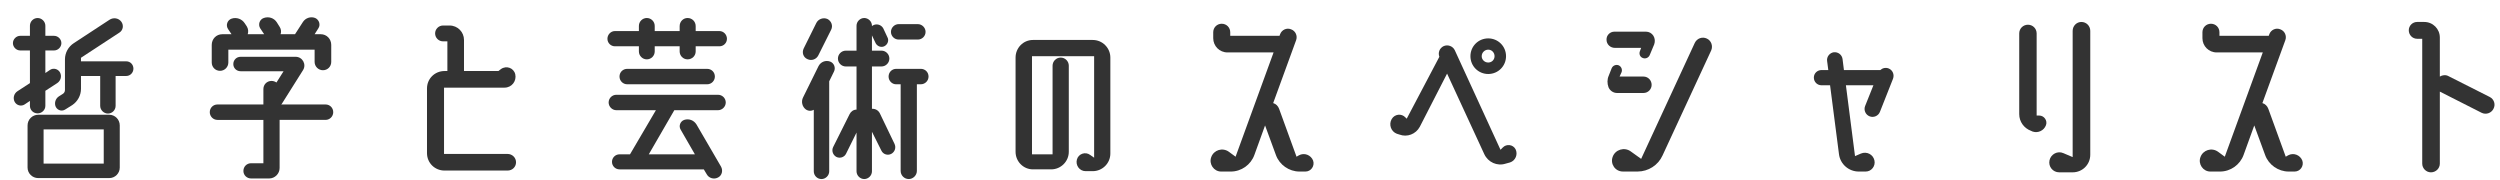
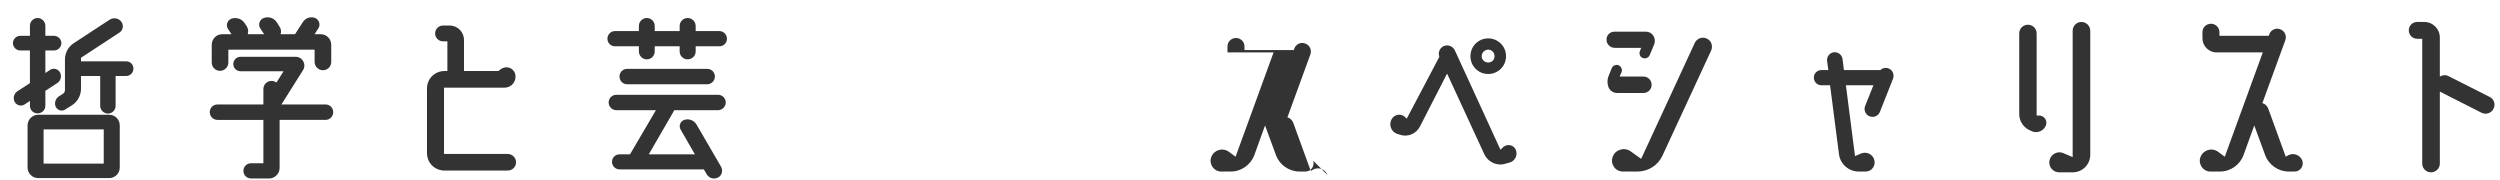
<svg xmlns="http://www.w3.org/2000/svg" id="uuid-e0211b38-987a-4824-bb49-ecc4bbf30ed7" width="278" height="20" viewBox="0 0 278 20">
  <path d="M3.328,11.771v-.551l-.594,.396c-.374,.242-.88,.11-1.101-.286-.22-.418-.088-.924,.309-1.188l1.386-.901v-3.631h-1.078c-.439,0-.813-.374-.813-.814,0-.439,.374-.813,.813-.813h1.078v-1.122c0-.463,.374-.858,.858-.858,.462,0,.858,.396,.858,.858v1.122h.968c.44,0,.814,.374,.814,.813,0,.44-.374,.814-.814,.814h-.968v2.509l.527-.353c.374-.242,.881-.11,1.101,.286,.22,.418,.088,.924-.308,1.188l-1.32,.857v1.673c0,.462-.396,.836-.858,.836-.484,0-.858-.374-.858-.836Zm8.823,.99c.639,0,1.166,.527,1.166,1.188v4.688c0,.638-.527,1.166-1.166,1.166H4.253c-.66,0-1.188-.528-1.188-1.166v-4.688c0-.66,.528-1.188,1.188-1.188h7.898Zm-.616,5.435v-3.807H4.847v3.807h6.688Zm2.509-11.376c.44,0,.792,.353,.792,.814,0,.44-.352,.814-.792,.814h-1.188v3.322c0,.462-.374,.857-.857,.857-.463,0-.858-.396-.858-.857v-3.322h-2.135v1.43c0,.727-.374,1.408-.968,1.805l-.771,.483c-.352,.242-.836,.133-1.056-.264-.198-.396-.066-.902,.308-1.166l.484-.309c.132-.088,.22-.241,.22-.418v-3.41c0-.727,.374-1.408,.99-1.805l3.961-2.596c.439-.286,1.012-.198,1.32,.22,.286,.396,.197,.946-.221,1.21l-4.269,2.795v.396h5.039Z" fill="#333" />
  <path d="M36.198,11.617c.483,0,.857,.374,.857,.858,0,.462-.374,.858-.857,.858h-5.105v5.347c0,.638-.527,1.166-1.166,1.166h-2.002c-.484,0-.858-.374-.858-.836,0-.484,.374-.858,.858-.858h1.364v-4.818h-5.104c-.484,0-.858-.396-.858-.858,0-.484,.374-.858,.858-.858h5.104v-1.716c0-.507,.396-.902,.902-.902,.197,0,.396,.065,.55,.176l.792-1.254h-4.774c-.462,0-.814-.353-.814-.792,0-.462,.353-.814,.814-.814h6.116c.771,0,1.232,.858,.814,1.496l-2.354,3.74c-.021,.022-.044,.045-.065,.066h4.929Zm-11.728-3.74c-.528,0-.925-.418-.925-.925v-1.958c0-.66,.506-1.188,1.166-1.188h1.034l-.396-.594c-.265-.418-.066-.99,.418-1.144,.55-.177,1.144,.044,1.452,.527l.22,.33c.176,.286,.198,.595,.11,.88h1.826l-.44-.659c-.264-.419-.065-.99,.396-1.145,.55-.198,1.145,0,1.452,.484l.33,.527c.154,.242,.176,.551,.088,.792h1.606l.88-1.363c.286-.44,.858-.639,1.364-.44,.44,.198,.616,.748,.353,1.145l-.419,.659h.683c.66,0,1.166,.528,1.166,1.188v1.893c0,.506-.396,.924-.924,.924-.506,0-.925-.418-.925-.924v-1.364h-9.593v1.43c0,.507-.418,.925-.924,.925Z" fill="#333" />
  <path d="M56.437,17.118c.528,0,.946,.418,.946,.924,0,.528-.418,.925-.946,.925h-6.997c-1.1,0-1.958-.858-1.958-1.937v-7.195c0-1.078,.858-1.937,1.958-1.937h.309v-3.3h-.484c-.484,0-.88-.396-.88-.881,0-.483,.396-.88,.88-.88h.726c.902,0,1.606,.727,1.606,1.606v3.454h3.829l.286-.22c.594-.418,1.408-.132,1.584,.572,.176,.77-.396,1.496-1.188,1.496h-6.732v7.371h7.062Z" fill="#333" />
  <path d="M68.382,5.148c-.462,0-.836-.374-.836-.836s.374-.858,.836-.858h2.663v-.572c0-.484,.396-.88,.88-.88s.88,.396,.88,.88v.572h2.772v-.55c0-.507,.396-.902,.88-.902,.507,0,.902,.396,.902,.902v.55h2.641c.462,0,.836,.396,.836,.858s-.374,.836-.836,.836h-2.641v.572c0,.483-.396,.88-.902,.88-.483,0-.88-.396-.88-.88v-.572h-2.772v.572c0,.483-.396,.88-.88,.88s-.88-.396-.88-.88v-.572h-2.663Zm11.464,5.391c.462,0,.858,.374,.858,.858,0,.462-.396,.857-.858,.857h-4.862l-2.839,4.907h5.127l-1.584-2.75c-.242-.396-.044-.925,.396-1.078,.528-.177,1.078,.044,1.364,.506l2.729,4.687c.242,.44,.11,.99-.33,1.21-.439,.242-1.012,.088-1.254-.352l-.33-.551h-9.373c-.463,0-.837-.374-.837-.836s.374-.836,.837-.836h1.166l2.882-4.907h-4.4c-.462,0-.858-.396-.858-.857,0-.484,.396-.858,.858-.858h11.31Zm-10.1-2.883h8.89c.484,0,.858,.374,.858,.858,0,.462-.374,.858-.858,.858h-8.89c-.483,0-.857-.396-.857-.858,0-.484,.374-.858,.857-.858Z" fill="#333" />
-   <path d="M92.736,7.964l-.528,1.078v10.012c0,.462-.396,.857-.857,.857-.484,0-.858-.396-.858-.857v-6.844c-.264,.154-.594,.154-.858-.021-.439-.309-.571-.902-.33-1.364l1.717-3.477c.242-.462,.77-.682,1.276-.506,.439,.153,.66,.682,.439,1.122Zm-2.948-1.387c-.462-.197-.638-.726-.418-1.188l1.408-2.839c.22-.439,.771-.638,1.232-.439,.439,.22,.638,.748,.418,1.188l-1.431,2.86c-.22,.44-.748,.639-1.21,.418Zm8.053,6.029l1.629,3.389c.198,.418,.044,.902-.374,1.122-.396,.198-.881,.044-1.078-.353l-1.057-2.112v4.401c0,.462-.396,.857-.857,.857-.463,0-.858-.396-.858-.857v-4.312l-1.166,2.354c-.198,.396-.683,.551-1.078,.353-.396-.22-.551-.704-.353-1.101l1.826-3.652c.154-.308,.44-.506,.771-.506V7.392h-1.188c-.484,0-.88-.396-.88-.88,0-.484,.396-.88,.88-.88h1.188V2.86c0-.463,.396-.858,.858-.858,.462,0,.857,.396,.857,.858v.044c.066-.044,.132-.11,.221-.133,.396-.153,.836,.022,1.033,.375l.463,.989c.197,.353,.044,.793-.309,.99-.352,.198-.792,.044-.99-.308l-.418-.88v1.694h1.057c.483,0,.88,.396,.88,.88,0,.483-.396,.88-.88,.88h-1.057v4.709c.353-.022,.704,.153,.88,.506Zm4.555-4.951c.484,0,.858,.374,.858,.858,0,.462-.374,.858-.858,.858h-.439v9.638c0,.483-.418,.901-.902,.901-.506,0-.902-.418-.902-.901V9.373h-.506c-.462,0-.836-.396-.836-.858,0-.484,.374-.858,.836-.858h2.75Zm-2.464-3.256c-.462,0-.858-.374-.858-.858,0-.462,.396-.858,.858-.858h2.134c.463,0,.858,.396,.858,.858,0,.484-.396,.858-.858,.858h-2.134Z" fill="#333" />
-   <path d="M121.513,4.444c1.078,0,1.958,.88,1.958,1.958v10.672c0,1.078-.88,1.958-1.958,1.958h-.792c-.683,0-1.145-.66-.969-1.298,.177-.639,.946-.902,1.475-.506l.44,.308V6.248h-6.909v10.914h2.288V7.304c0-.484,.396-.902,.902-.902s.902,.418,.902,.902v9.571c0,1.078-.881,1.958-1.959,1.958h-2.024c-1.078,0-1.936-.88-1.936-1.958V6.402c0-1.078,.857-1.958,1.936-1.958h6.646Z" fill="#333" />
-   <path d="M146.021,17.866c.198,.594-.241,1.21-.857,1.21h-.66c-1.166,0-2.223-.748-2.618-1.826l-1.211-3.301-1.188,3.279c-.396,1.1-1.452,1.848-2.619,1.848h-1.078c-.813,0-1.386-.836-1.1-1.606,.286-.792,1.254-1.1,1.958-.594l.748,.55,4.225-11.596h-5.127c-.88,0-1.584-.704-1.584-1.584v-.66c0-.528,.418-.946,.946-.946s.946,.418,.946,.946v.396h5.479l.066-.177c.176-.483,.726-.748,1.21-.55,.506,.176,.748,.727,.572,1.21l-2.553,6.997c.309,.088,.55,.33,.66,.639l1.937,5.324,.264-.153c.594-.33,1.343-.044,1.584,.594Z" fill="#333" />
+   <path d="M146.021,17.866c.198,.594-.241,1.21-.857,1.21h-.66c-1.166,0-2.223-.748-2.618-1.826l-1.211-3.301-1.188,3.279c-.396,1.1-1.452,1.848-2.619,1.848h-1.078c-.813,0-1.386-.836-1.1-1.606,.286-.792,1.254-1.1,1.958-.594l.748,.55,4.225-11.596h-5.127v-.66c0-.528,.418-.946,.946-.946s.946,.418,.946,.946v.396h5.479l.066-.177c.176-.483,.726-.748,1.21-.55,.506,.176,.748,.727,.572,1.21l-2.553,6.997c.309,.088,.55,.33,.66,.639l1.937,5.324,.264-.153c.594-.33,1.343-.044,1.584,.594Z" fill="#333" />
  <path d="M168.528,16.589c.286,.572,0,1.276-.616,1.475l-.484,.132c-.946,.308-1.958-.154-2.376-1.057l-4.137-8.955-3.036,5.919c-.44,.814-1.408,1.188-2.267,.858l-.286-.088c-.639-.242-.924-1.013-.572-1.629,.33-.571,1.101-.66,1.54-.176l.132,.132,3.631-6.887c-.176-.462,.022-.968,.484-1.188,.462-.197,1.012,0,1.232,.462l5.082,11.068,.242-.242c.418-.44,1.145-.353,1.431,.176Zm-3.037-8.361c-1.1,0-1.979-.88-1.979-1.98,0-1.1,.88-1.979,1.979-1.979,1.101,0,1.98,.88,1.98,1.979,0,1.101-.88,1.98-1.98,1.98Zm0-2.706c-.396,0-.726,.33-.726,.726,0,.396,.33,.704,.726,.704,.396,0,.704-.308,.704-.704,0-.396-.308-.726-.704-.726Z" fill="#333" />
  <path d="M183.861,3.982c.176,.286,.197,.638,.088,.946l-.506,1.21c-.133,.286-.463,.439-.771,.308-.308-.109-.44-.462-.308-.77l.132-.353h-2.927c-.506,0-.924-.396-.924-.902-.022-.483,.374-.901,.88-.901h3.498c.353,0,.66,.176,.837,.462Zm-3.763,4.532h2.662c.506,0,.902,.418,.902,.924,0,.484-.396,.902-.902,.902h-2.948c-.418,0-.792-.264-.946-.638-.154-.418-.154-.88,.022-1.276l.33-.836c.132-.309,.483-.44,.77-.33,.309,.132,.44,.484,.33,.77l-.22,.484Zm9.703-4.225c.484,.22,.704,.814,.484,1.32l-5.413,11.684c-.484,1.078-1.584,1.782-2.772,1.782h-1.628c-.858,0-1.431-.836-1.145-1.628,.286-.814,1.299-1.122,2.003-.616l1.166,.836,5.963-12.894c.242-.506,.836-.727,1.342-.484Z" fill="#333" />
  <path d="M210.019,7.612c.44,.177,.66,.683,.484,1.145l-1.452,3.675c-.177,.462-.704,.682-1.145,.506-.462-.176-.682-.704-.506-1.145l.924-2.31h-3.059l1.013,7.877,.66-.286c.638-.265,1.342,.088,1.496,.748,.154,.638-.33,1.254-.969,1.254h-.77c-1.122,0-2.068-.836-2.2-1.937l-.99-7.656h-.946c-.484,0-.858-.374-.858-.858,0-.462,.374-.836,.858-.836h.748l-.132-1.013c-.066-.462,.286-.902,.748-.968,.484-.044,.902,.286,.968,.748l.154,1.232h4.049c.242-.221,.594-.309,.924-.177Z" fill="#333" />
  <path d="M226.761,12.849c.55,0,.946,.572,.748,1.078-.22,.594-.88,.902-1.474,.704l-.198-.088c-.771-.286-1.299-1.013-1.299-1.849V3.717c0-.55,.44-.968,.969-.968s.968,.418,.968,.968V12.849h.286Zm4.687-10.407c.551,0,.99,.439,.99,.989v13.774c0,1.101-.88,1.958-1.958,1.958h-1.496c-.704,0-1.232-.638-1.078-1.342,.153-.683,.901-1.078,1.54-.792l1.034,.439V3.431c0-.55,.44-.989,.968-.989Z" fill="#333" />
  <path d="M256.021,17.866c.198,.594-.241,1.21-.857,1.21h-.66c-1.166,0-2.223-.748-2.618-1.826l-1.211-3.301-1.188,3.279c-.396,1.1-1.452,1.848-2.619,1.848h-1.078c-.813,0-1.386-.836-1.1-1.606,.286-.792,1.254-1.1,1.958-.594l.748,.55,4.225-11.596h-5.127c-.88,0-1.584-.704-1.584-1.584v-.66c0-.528,.418-.946,.946-.946s.946,.418,.946,.946v.396h5.479l.066-.177c.176-.483,.726-.748,1.21-.55,.506,.176,.748,.727,.572,1.21l-2.553,6.997c.309,.088,.55,.33,.66,.639l1.937,5.324,.264-.153c.594-.33,1.343-.044,1.584,.594Z" fill="#333" />
  <path d="M276.855,10.781c.484,.242,.683,.836,.418,1.32-.242,.483-.836,.682-1.32,.439l-4.555-2.31c-.044-.022-.065-.022-.088-.044v8.009c0,.528-.439,.968-.99,.968-.527,0-.968-.439-.968-.968V4.312h-.572c-.506,0-.924-.418-.924-.946,0-.506,.418-.924,.924-.924h.792c.969,0,1.738,.77,1.738,1.737v4.335c.286-.176,.66-.22,.969-.044l4.576,2.311Z" fill="#333" />
</svg>